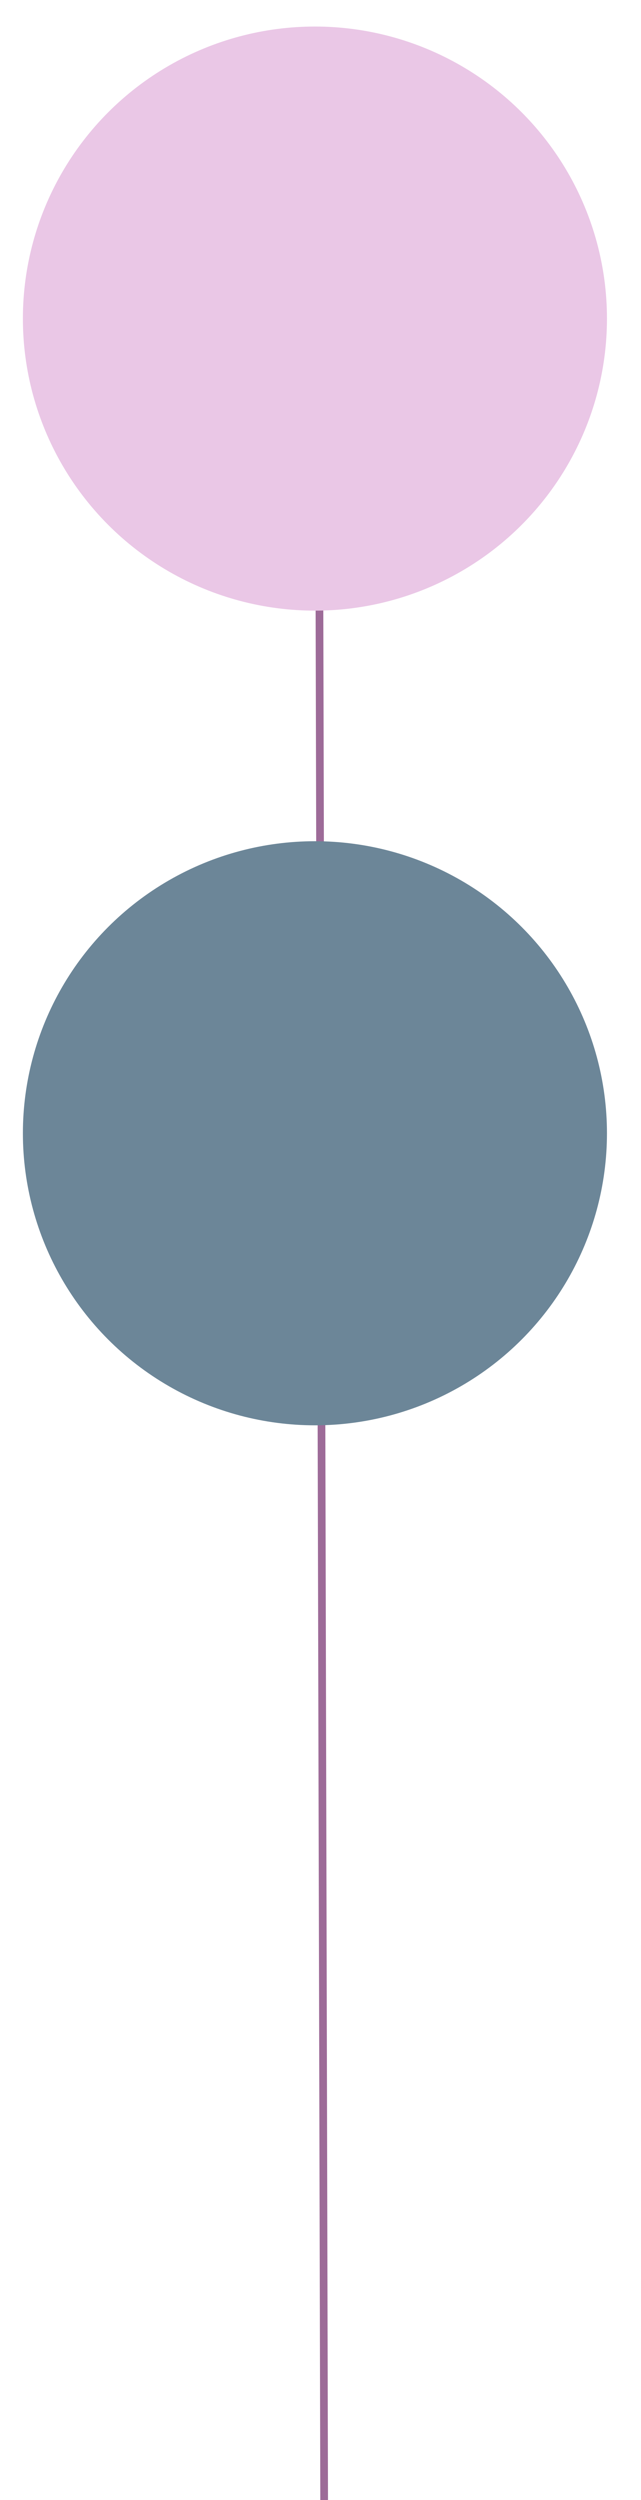
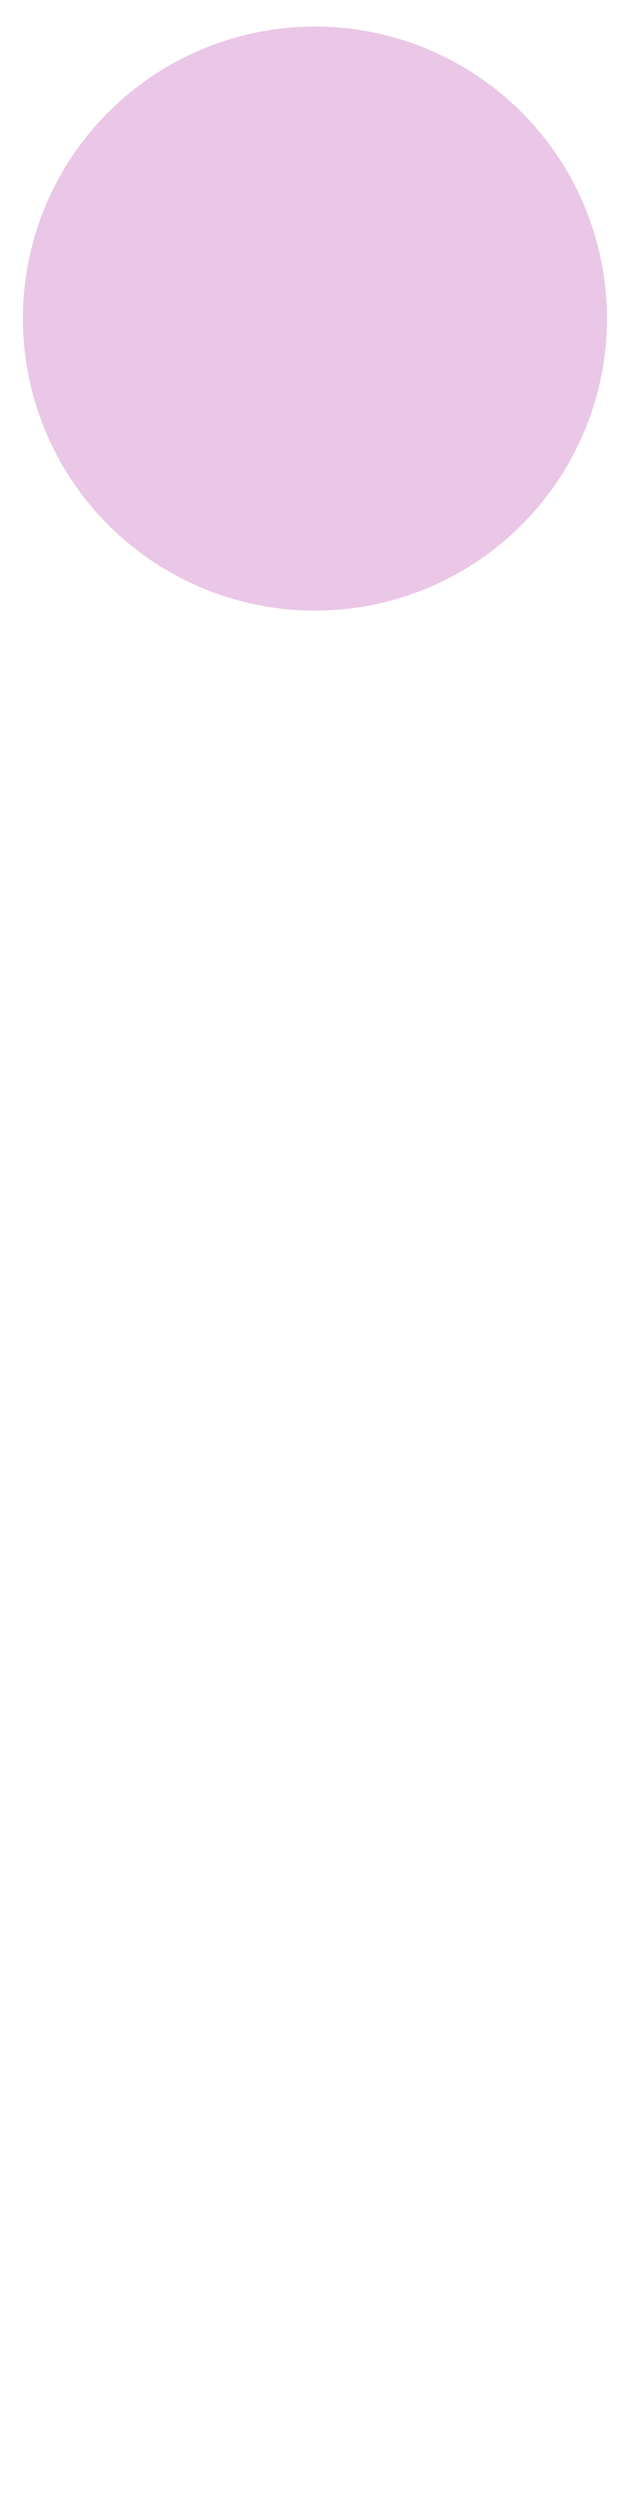
<svg xmlns="http://www.w3.org/2000/svg" width="10" height="39" viewBox="0 0 10 39" fill="none">
-   <line x1="4.974" y1="5.569" x2="5.057" y2="39" stroke="#9D6B98" stroke-width="0.12" />
-   <circle cx="4.913" cy="17.679" r="4.556" fill="#6C8698" />
  <circle cx="4.913" cy="4.97" r="4.556" fill="#EAC7E6" />
</svg>